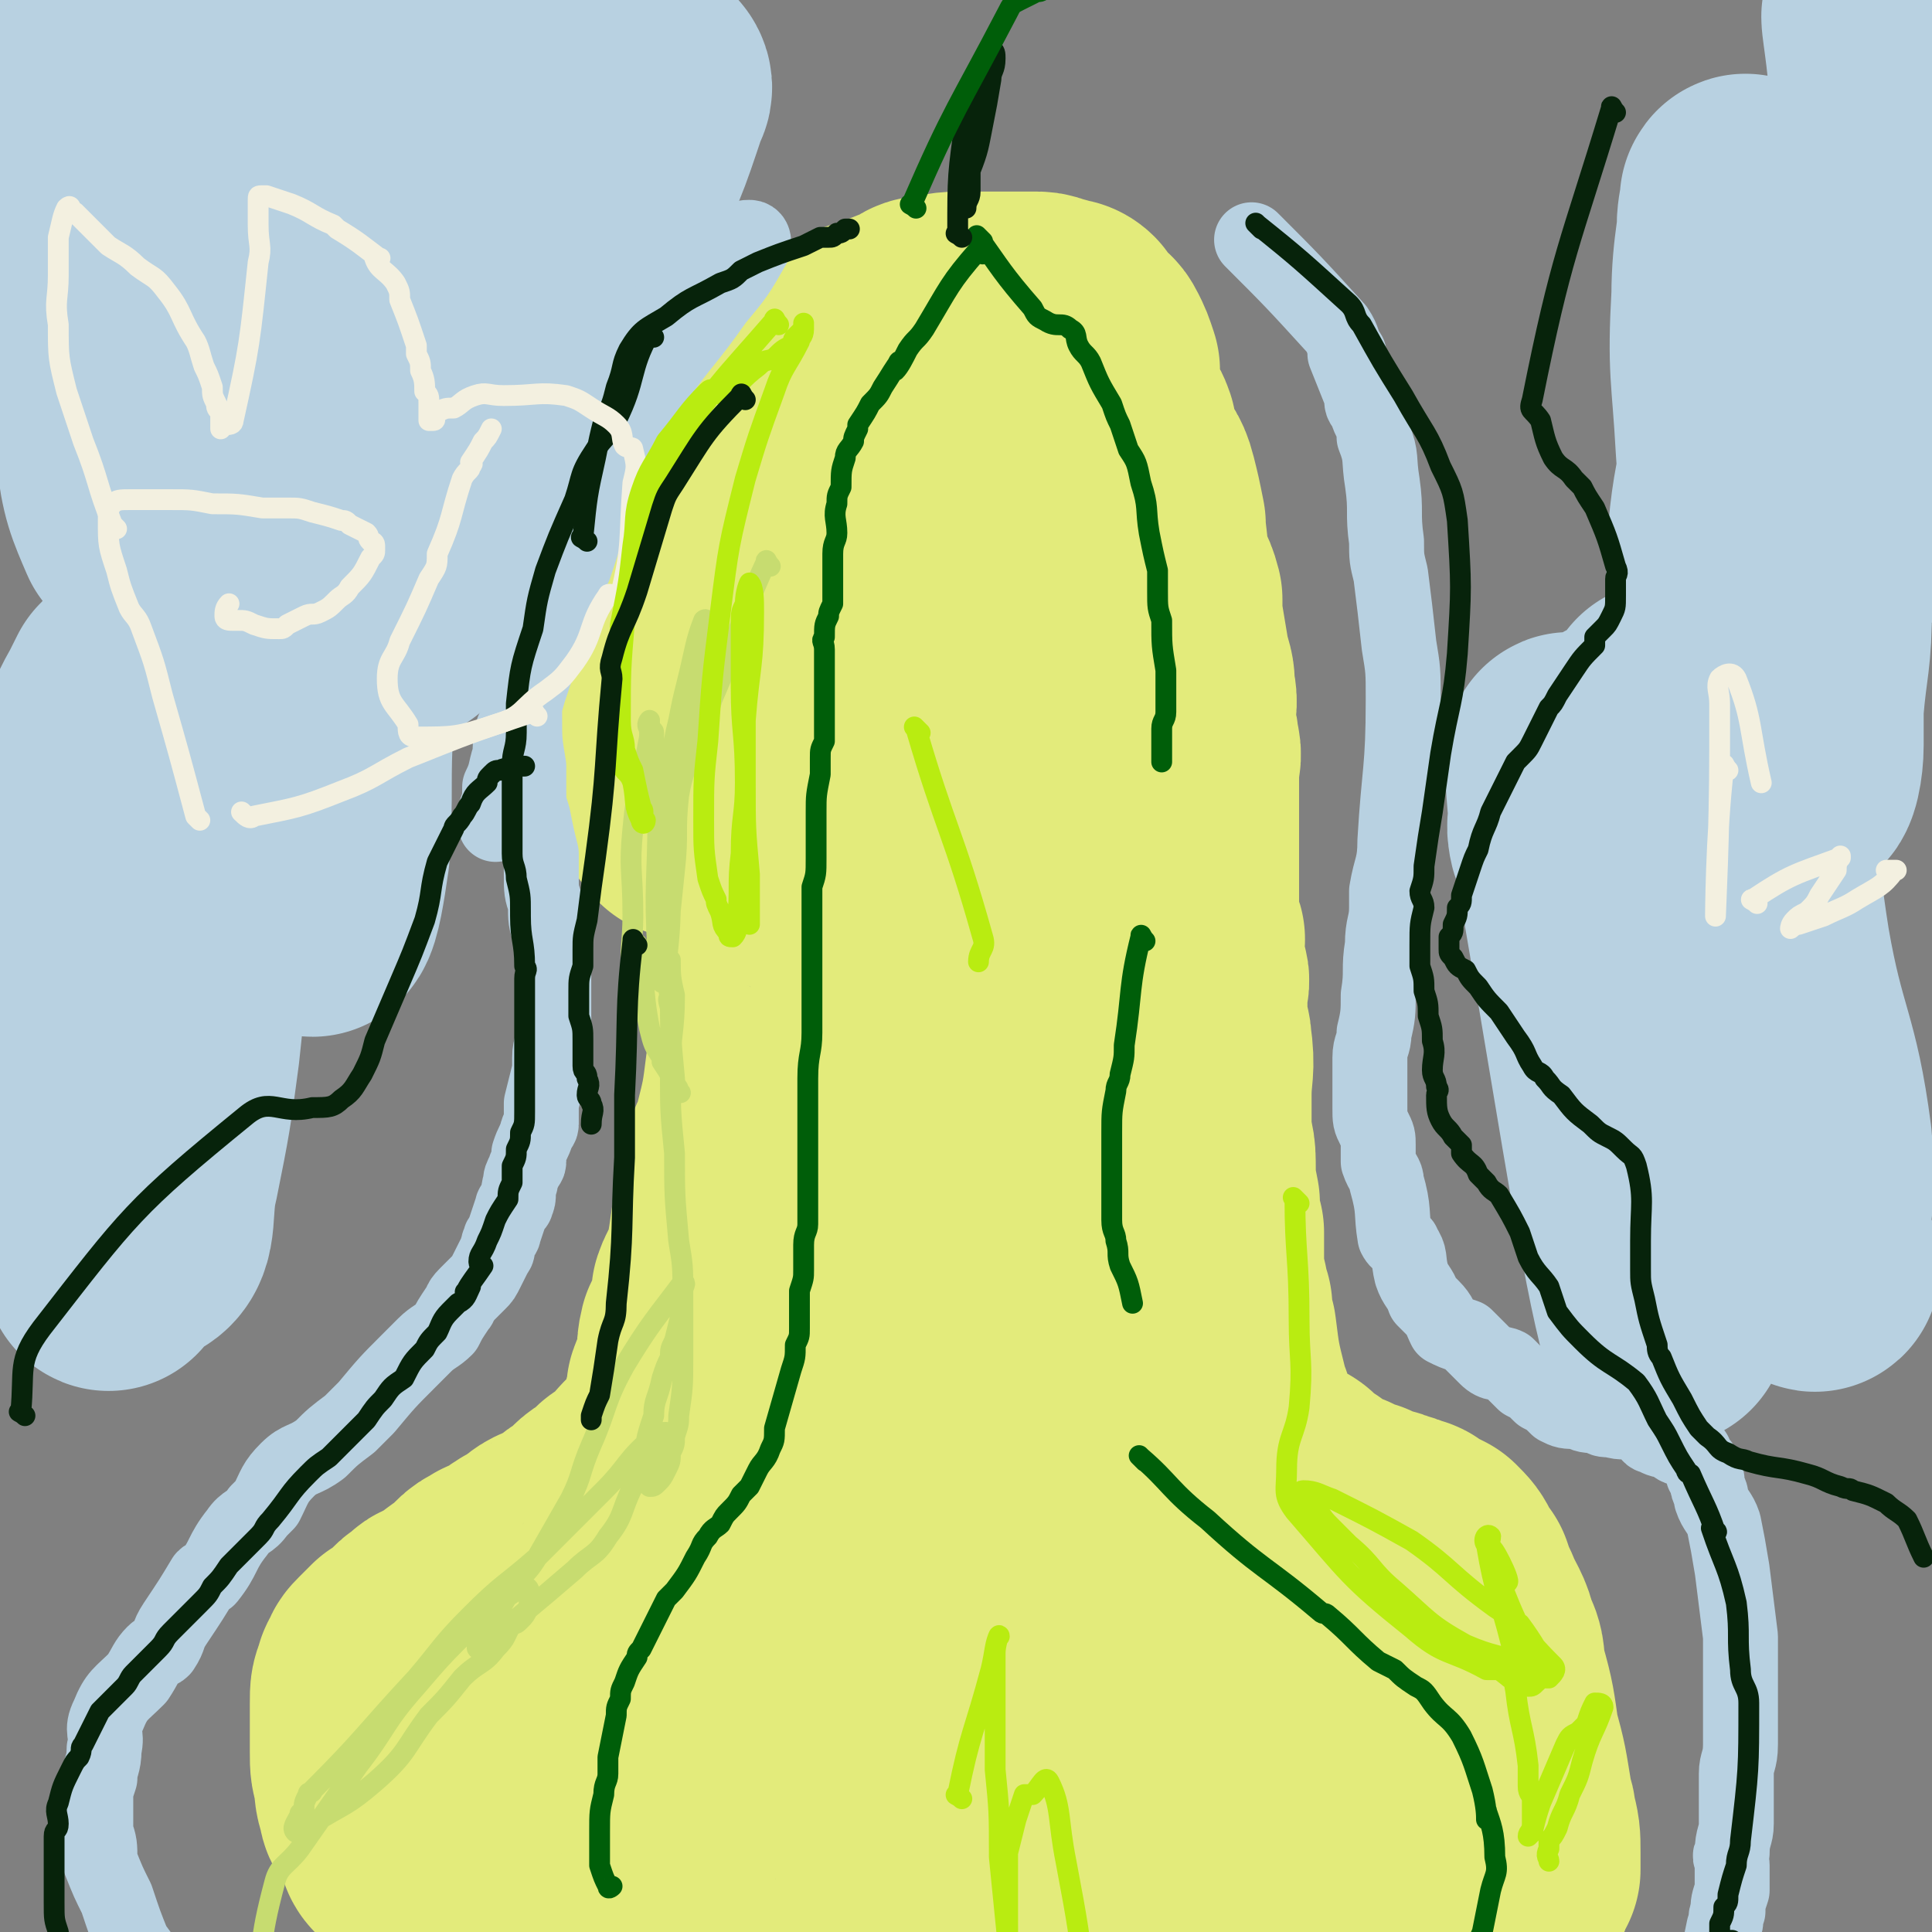
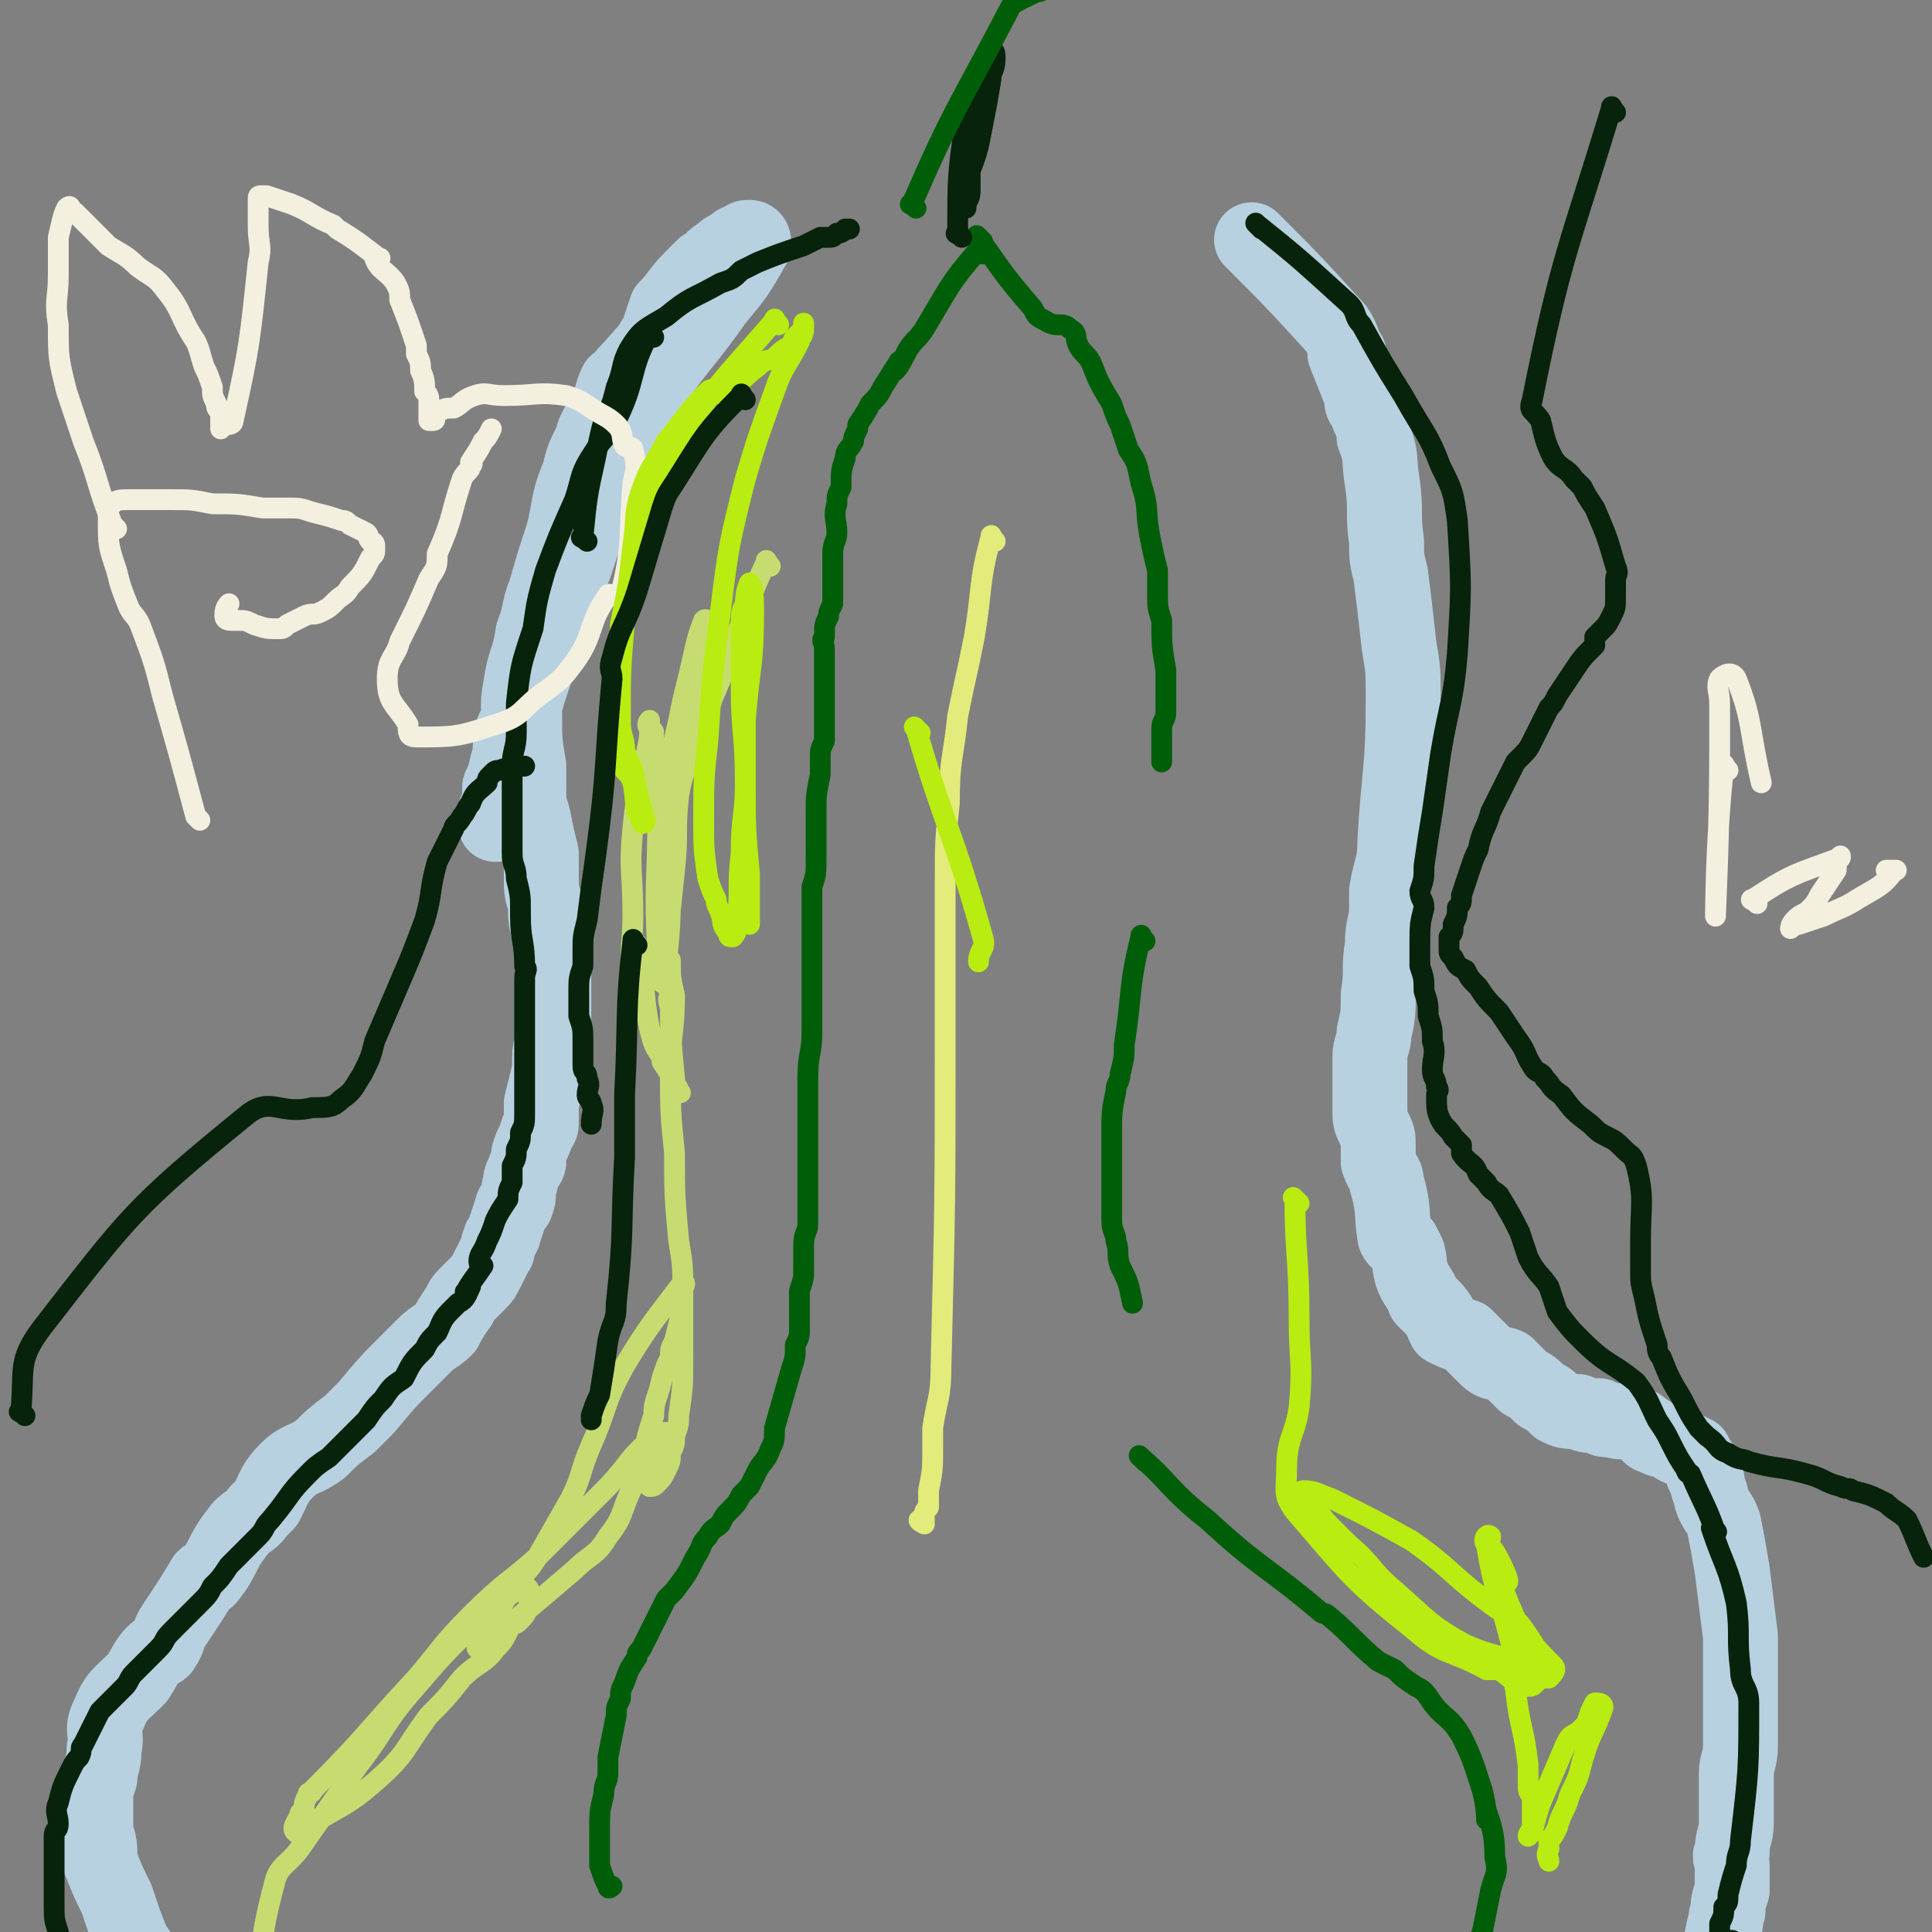
<svg xmlns="http://www.w3.org/2000/svg" viewBox="0 0 464 464" version="1.1">
  <rect x="0" y="0" width="464" height="464" fill="#808080" stroke="none" />
  <g fill="none" stroke="#E3EB7B" stroke-width="60" stroke-linecap="round" stroke-linejoin="round">
-     <path d="M245,87c-1,-1 -1,-2 -1,-1 -9,0 -10,-1 -19,1 -3,1 -3,2 -6,3 -1,0 -1,0 -2,0 -1,-1 -1,-1 -2,-1 -6,2 -6,2 -12,4 -2,1 -2,1 -5,3 -3,1 -3,1 -6,3 -2,1 -2,1 -4,3 -2,2 -2,2 -4,4 -2,4 -2,4 -4,8 -1,3 -1,3 -2,5 -3,7 -3,7 -5,14 0,1 1,1 1,1 -1,4 -1,4 -3,8 -1,3 -2,3 -3,6 -2,2 -3,2 -3,4 -2,8 -1,8 -2,17 0,1 0,1 0,3 0,4 0,4 0,8 0,3 0,3 0,5 0,2 0,2 0,3 0,1 0,1 0,3 0,1 0,1 0,2 0,0 0,0 1,1 0,0 0,0 0,0 1,1 1,2 1,1 0,-1 0,-1 -1,-3 -1,-1 -1,-1 -2,-3 -1,-2 -1,-2 -1,-5 -1,-14 -1,-14 -1,-28 0,-12 0,-12 2,-23 2,-8 1,-9 6,-16 8,-11 11,-9 21,-18 3,-2 3,-2 6,-5 5,-4 4,-5 9,-9 3,-2 3,-2 7,-3 5,-2 5,-2 10,-4 1,-1 1,-1 3,-1 4,-1 4,-1 9,-1 4,0 4,0 7,0 2,0 2,0 4,0 2,0 3,0 5,0 2,0 2,1 4,1 1,1 2,0 3,1 1,2 1,2 3,4 1,1 1,0 2,2 1,2 1,2 2,5 0,3 0,3 0,5 1,2 1,2 1,4 1,3 2,3 3,6 0,2 0,2 0,5 1,0 1,0 1,1 2,3 3,3 4,7 1,4 1,4 2,9 0,1 0,1 0,2 1,5 0,5 1,9 1,3 2,3 3,7 0,2 0,2 0,4 1,6 1,6 2,12 1,3 1,3 1,6 1,3 0,4 0,7 0,3 1,3 1,6 1,3 0,3 0,6 0,3 0,3 0,6 0,1 0,1 0,1 0,3 0,3 0,5 0,4 0,4 0,8 0,2 0,2 0,4 0,4 0,4 0,7 0,2 0,2 0,4 0,3 1,3 1,5 1,1 0,1 0,1 0,4 -1,5 0,8 0,1 1,-1 1,0 1,2 0,2 0,5 0,3 0,3 0,7 0,2 1,2 1,4 1,7 0,7 0,13 0,0 0,0 0,1 0,3 0,3 0,7 0,4 1,4 1,8 0,5 0,5 1,10 0,4 0,4 1,7 0,3 0,3 0,7 0,3 0,3 1,7 0,2 0,2 1,4 0,3 0,3 1,6 1,8 1,8 3,16 0,1 0,1 1,3 0,1 0,1 1,3 1,2 0,2 2,4 0,2 1,1 2,3 0,1 0,1 1,2 1,1 1,1 2,2 1,1 1,1 2,2 0,0 0,0 1,0 1,0 1,0 2,1 1,0 1,0 2,1 0,0 0,0 1,1 1,1 1,1 2,2 0,0 0,0 1,0 1,1 1,1 2,2 1,1 1,0 2,1 1,1 1,0 3,1 1,0 1,1 2,1 1,1 1,0 3,1 1,0 1,1 2,1 1,1 1,0 3,1 1,0 1,0 3,1 1,0 1,0 3,1 1,0 1,0 2,1 2,1 2,1 4,2 2,2 2,2 3,4 1,2 1,2 2,3 1,3 1,3 2,5 2,5 3,5 4,10 2,3 1,4 2,8 2,7 2,8 3,15 2,7 2,8 3,14 0,1 0,0 0,0 0,2 1,3 1,5 1,4 1,4 1,8 0,2 0,2 0,4 0,0 -1,0 -1,1 -1,2 0,2 -1,3 0,1 -1,1 -1,1 -1,1 -1,1 -2,2 -2,2 -1,2 -2,4 -1,0 -1,0 -1,0 -2,2 -2,3 -4,5 -1,1 -1,0 -3,1 -1,2 -1,3 -3,4 -5,2 -6,1 -11,4 -7,3 -6,3 -13,6 -5,3 -4,3 -10,5 -8,3 -8,3 -17,5 -8,2 -8,2 -16,4 -5,1 -5,2 -10,3 -8,1 -8,0 -15,2 -8,1 -8,2 -16,4 -2,1 -2,0 -4,0 -5,2 -5,2 -10,4 -1,0 -1,0 -1,0 -5,1 -5,1 -10,1 -3,0 -3,1 -6,0 -10,-2 -10,-2 -20,-4 -2,0 -3,0 -5,-2 -8,-4 -7,-6 -15,-9 -2,-1 -3,0 -5,0 -1,0 -1,0 -1,0 -5,-2 -5,-3 -9,-4 -3,-1 -3,-1 -6,-2 -2,-1 -2,-1 -4,-2 -4,-2 -4,-2 -7,-3 -2,-2 -2,-2 -4,-3 -3,-2 -3,-2 -5,-3 -3,-2 -3,-2 -5,-3 -3,-2 -3,-2 -5,-3 -1,-1 0,-2 -1,-2 -3,-2 -4,-1 -6,-3 -2,-2 0,-3 -1,-5 -1,-1 -1,-1 -2,-2 -1,-3 -1,-3 -2,-5 -1,-2 0,-2 0,-4 -3,-4 -3,-6 -6,-8 0,-1 -1,2 -1,2 -1,-1 0,-2 -1,-4 -1,-2 -2,-2 -3,-4 -1,-1 -1,-1 -1,-2 -1,-3 -1,-3 -1,-6 -1,-3 -1,-3 -1,-6 0,-3 0,-3 0,-6 0,-1 0,-1 0,-3 0,-2 0,-2 0,-3 0,-3 0,-3 1,-5 0,-1 0,-1 1,-2 0,-1 0,-1 1,-2 1,-1 1,-1 3,-3 0,0 1,0 2,-1 1,-1 1,-1 3,-3 1,-1 1,-1 3,-2 0,0 0,-1 1,-1 1,-1 1,0 3,-1 1,-1 1,-1 2,-2 1,-1 1,-1 3,-2 0,0 0,0 1,-1 1,-1 1,-1 2,-2 1,-1 1,-1 3,-2 1,-1 1,0 2,-1 1,0 1,0 2,-1 2,-1 1,-1 3,-2 1,-1 1,0 2,-1 2,-1 2,-2 4,-3 1,0 1,0 1,0 2,-1 2,-1 3,-2 2,-1 2,-1 3,-2 1,-1 1,0 2,-1 2,-2 2,-2 3,-3 2,-2 2,-1 3,-2 1,-1 1,-1 2,-2 1,-1 1,-1 2,-1 2,-1 2,-1 3,-2 1,-1 1,-2 1,-2 4,-5 5,-4 8,-9 2,-3 2,-4 2,-7 1,-3 1,-3 1,-5 1,-3 2,-3 3,-5 0,-4 -1,-4 0,-8 1,-2 2,-1 3,-3 1,-3 0,-4 0,-7 1,-3 2,-3 3,-6 1,-6 1,-6 2,-13 1,-5 0,-5 2,-11 1,-4 2,-4 3,-8 2,-8 2,-8 3,-16 2,-12 1,-12 3,-23 1,-2 3,0 3,-2 2,-5 1,-6 2,-11 0,-5 1,-6 0,-10 0,-2 -1,-1 -1,-2 -1,-4 0,-5 0,-10 0,-3 -1,-3 -1,-6 0,-6 1,-6 1,-12 1,-7 0,-7 0,-14 1,-5 0,-5 1,-10 0,-2 0,-2 1,-5 0,-3 0,-3 1,-5 0,-6 0,-6 1,-11 1,-5 1,-5 2,-10 1,-4 2,-4 2,-7 1,-4 1,-4 2,-7 1,-3 1,-5 2,-6 1,-1 0,2 0,2 1,-1 1,-2 1,-3 1,-1 2,-2 3,-2 1,0 1,0 2,1 1,1 0,1 1,2 0,2 0,2 1,4 1,8 1,8 1,16 1,10 1,10 1,21 1,15 1,15 2,29 0,15 0,15 2,30 1,13 2,13 5,26 3,15 3,15 6,30 3,15 2,15 6,30 2,11 2,11 5,21 2,7 3,7 6,14 0,0 0,1 0,1 1,2 1,2 2,3 1,3 1,3 2,5 0,0 -1,0 -1,0 -1,-1 0,-2 -1,-4 -3,-12 -3,-12 -6,-25 -2,-18 -2,-18 -4,-36 -2,-21 -2,-21 -4,-43 -1,-19 0,-19 -1,-39 0,-17 -1,-17 -1,-34 0,-4 1,-4 2,-8 0,-2 1,-2 1,-4 1,-3 0,-3 1,-6 1,-2 2,-6 2,-4 5,24 4,28 8,56 2,16 1,16 4,32 2,10 4,9 5,19 3,14 2,14 4,29 1,6 1,6 2,13 1,8 1,10 2,17 0,1 0,-1 0,-1 0,2 0,3 0,6 0,4 1,4 0,7 0,1 -1,1 -1,0 0,0 0,-1 0,-1 0,-1 -1,-1 -1,-1 -1,0 -1,1 -1,1 0,0 0,0 0,0 -1,2 -1,2 -2,4 -2,1 -2,0 -4,2 -2,1 -2,1 -4,3 -6,5 -7,5 -12,11 -3,3 -2,4 -5,9 -3,5 -3,5 -6,10 -3,5 -3,6 -7,10 -4,4 -5,3 -10,5 -4,2 -4,2 -8,3 -4,2 -4,3 -8,4 -4,2 -5,1 -9,2 -5,1 -5,0 -9,2 -8,2 -7,3 -15,6 -2,1 -3,0 -5,1 0,0 0,0 0,0 -3,2 -3,2 -6,4 0,0 -1,0 -1,0 -1,1 -1,1 -2,1 -1,1 -1,3 0,3 0,0 1,-1 1,-1 2,0 2,1 3,1 2,1 3,1 5,0 14,-7 14,-7 28,-16 9,-6 7,-8 17,-14 8,-6 9,-3 18,-9 9,-6 10,-6 16,-14 6,-9 3,-11 7,-21 1,-2 1,-2 2,-4 2,-3 3,-3 4,-6 2,-6 1,-6 2,-11 0,-3 0,-3 -1,-5 -1,-4 -1,-4 -2,-7 -2,-2 -2,-2 -4,-4 -2,-1 -2,-1 -4,-2 -3,-1 -3,-2 -7,-2 -4,-1 -5,-2 -9,0 -10,5 -11,6 -18,14 -5,6 -4,8 -8,15 -2,5 -2,5 -4,10 -2,4 -2,4 -4,9 -3,8 -3,8 -6,16 -1,6 -1,6 -3,11 -5,15 -5,15 -12,30 -2,3 -2,4 -5,6 -16,12 -17,11 -33,22 -1,1 -1,1 -3,2 -3,2 -4,2 -6,5 -1,2 0,3 0,6 0,2 0,2 1,5 1,3 1,3 3,6 2,4 2,4 6,8 0,0 1,0 2,0 3,1 3,2 6,3 5,2 5,2 11,4 7,2 7,2 13,4 7,2 7,1 13,3 4,1 4,1 7,2 2,1 2,1 4,1 4,0 4,0 9,0 7,0 7,1 14,1 6,0 6,0 11,0 5,0 5,0 10,0 2,0 2,0 3,0 10,0 10,0 20,-1 7,-1 7,-2 14,-3 3,-1 3,-1 6,-1 2,0 2,0 4,0 10,-1 10,-2 20,-3 7,-2 7,-2 13,-4 3,0 3,1 6,0 5,-1 5,-2 10,-4 1,0 1,-1 2,-1 3,-3 3,-2 6,-5 2,-2 3,-2 4,-4 3,-5 4,-5 5,-11 1,-5 0,-6 -2,-10 -2,-4 -2,-4 -5,-8 -3,-4 -3,-5 -8,-8 -5,-4 -5,-5 -12,-7 -8,-2 -8,-1 -16,-2 -13,-1 -13,0 -26,0 -10,0 -10,0 -21,0 -10,0 -10,0 -21,1 -7,1 -6,1 -13,3 -11,2 -12,1 -22,4 -3,2 -5,4 -5,6 -1,1 4,-1 3,-1 -2,3 -4,3 -8,7 -1,0 -1,0 -1,1 0,3 1,3 1,6 0,0 0,-1 0,-1 2,1 2,2 4,3 4,2 4,3 8,5 13,7 13,9 26,14 4,1 4,-2 9,-2 8,0 8,5 16,3 14,-2 15,-4 27,-11 2,-2 -1,-4 1,-5 3,-4 3,-3 7,-5 5,-3 5,-3 9,-5 11,-4 11,-3 21,-7 1,0 1,0 0,-1 0,-1 0,-2 0,-2 -11,-4 -11,-5 -22,-8 -7,-2 -7,-1 -14,-1 -8,0 -9,-1 -17,1 -13,4 -14,4 -26,10 -6,3 -5,5 -10,9 -5,5 -7,4 -11,9 -4,6 -6,12 -6,14 0,1 5,-8 5,-7 1,0 -4,5 -3,8 0,2 3,1 6,2 5,2 5,3 11,4 8,1 9,1 18,1 10,0 10,0 20,-2 10,-3 10,-3 19,-9 8,-5 8,-5 16,-12 4,-4 4,-4 8,-9 1,-1 1,-1 1,-2 1,-1 1,-1 2,-2 1,-1 1,-1 2,-2 " />
-   </g>
+     </g>
  <g fill="none" stroke="#005E09" stroke-width="5" stroke-linecap="round" stroke-linejoin="round">
    <path d="M236,61c-1,-1 -1,-2 -1,-1 -7,8 -7,9 -13,19 -2,3 -2,2 -4,5 -1,2 -2,4 -3,5 0,0 1,-3 1,-2 -1,1 -2,3 -4,6 -1,2 -1,2 -3,4 -1,2 -1,2 -3,5 0,1 0,1 0,1 -1,2 -1,2 -1,3 -1,2 -2,2 -2,4 -1,3 -1,3 -1,7 -1,2 -1,2 -1,4 -1,3 0,4 0,7 0,2 -1,2 -1,5 0,2 0,2 0,4 0,3 0,3 0,6 0,1 0,1 0,2 -1,2 -1,2 -1,3 -1,2 -1,2 -1,5 -1,1 0,1 0,3 0,4 0,4 0,7 0,3 0,3 0,6 0,2 0,2 0,4 0,3 0,3 0,5 -1,2 -1,2 -1,4 0,2 0,2 0,4 -1,5 -1,5 -1,9 0,2 0,2 0,4 0,4 0,4 0,7 0,4 0,4 -1,7 0,15 0,15 0,30 0,2 0,2 0,5 0,5 -1,5 -1,11 0,3 0,3 0,5 0,2 0,2 0,4 0,2 0,2 0,3 0,2 0,2 0,3 0,2 0,2 0,4 0,5 0,5 0,10 0,3 0,3 0,6 0,2 -1,2 -1,5 0,3 0,3 0,6 0,2 0,2 -1,5 0,2 0,2 0,3 0,3 0,3 0,6 0,2 0,2 -1,4 0,3 0,3 -1,6 -2,7 -2,7 -4,14 0,3 0,3 -1,5 -1,3 -2,3 -3,5 -1,2 -1,2 -2,4 -1,1 -1,1 -2,2 -1,2 -1,2 -3,4 -1,1 -1,1 -2,3 -1,1 -2,1 -3,3 -2,2 -1,2 -3,5 -2,4 -2,4 -5,8 -1,1 -1,1 -2,2 -3,6 -3,6 -6,12 -1,1 -1,1 -1,2 -2,3 -2,3 -3,6 -1,2 -1,2 -1,4 -1,2 -1,2 -1,4 -1,5 -1,5 -2,10 0,2 0,2 0,4 0,2 -1,2 -1,5 -1,4 -1,4 -1,9 0,1 0,1 0,2 0,2 0,2 0,4 0,1 0,1 0,2 1,3 1,3 2,5 0,1 1,0 1,0 " />
    <path d="M236,58c-1,-1 -2,-2 -1,-1 5,7 6,9 13,17 1,2 1,2 3,3 3,2 4,0 6,2 2,1 1,2 2,4 1,2 2,2 3,4 2,5 2,5 5,10 1,3 1,3 2,5 1,3 1,3 2,6 2,3 2,3 3,8 2,6 1,6 2,12 1,5 1,5 2,9 0,3 0,3 0,5 0,4 0,4 1,7 0,6 0,6 1,12 0,2 0,2 0,4 0,3 0,3 0,6 0,2 -1,2 -1,4 0,2 0,2 0,3 0,2 0,2 0,3 0,1 0,1 0,2 " />
    <path d="M275,226c-1,-1 -1,-2 -1,-1 -3,12 -2,13 -4,26 0,3 0,3 -1,7 0,2 -1,2 -1,4 -1,5 -1,5 -1,10 0,5 0,5 0,11 0,5 0,5 0,10 0,3 1,3 1,5 1,3 0,3 1,6 2,4 2,4 3,9 " />
    <path d="M275,351c-1,-1 -2,-2 -1,-1 7,6 7,8 16,15 13,12 14,11 27,22 1,1 1,0 2,1 6,5 6,6 12,11 2,1 2,1 4,2 2,2 2,2 5,4 2,1 2,1 4,4 3,4 4,3 7,8 3,6 3,7 5,13 1,4 1,6 1,7 0,1 0,-3 0,-2 1,3 2,5 2,11 1,4 0,4 -1,8 -1,5 -1,5 -2,10 -3,7 -3,8 -6,14 -1,2 -2,2 -4,3 -1,1 -2,0 -3,2 -2,2 -2,3 -4,5 -4,5 -5,4 -9,8 -1,0 0,0 -1,1 -5,5 -4,6 -10,11 -3,3 -3,3 -7,5 -2,0 -2,0 -3,1 -8,3 -11,4 -15,6 -1,0 6,-2 5,-2 0,0 -3,1 -7,3 -1,0 -2,0 -2,0 0,0 0,0 1,0 " />
  </g>
  <g fill="none" stroke="#E3EB7B" stroke-width="5" stroke-linecap="round" stroke-linejoin="round">
    <path d="M239,130c-1,-1 -1,-2 -1,-1 -3,11 -2,12 -4,24 -2,10 -2,9 -4,19 -1,10 -2,10 -2,21 -1,9 -1,9 -1,19 0,18 0,18 0,37 0,39 0,39 -1,79 0,8 -1,8 -2,15 0,3 0,3 0,5 0,0 0,0 0,0 0,5 0,5 -1,10 0,2 0,2 0,4 -1,1 -1,1 -1,2 -1,1 0,2 0,2 0,0 -2,-1 -1,-1 0,0 1,0 1,0 " />
  </g>
  <g fill="none" stroke="#C7DC70" stroke-width="5" stroke-linecap="round" stroke-linejoin="round">
    <path d="M185,136c-1,-1 -1,-2 -1,-1 -7,15 -6,17 -13,33 -2,7 -3,6 -7,12 -1,3 -1,3 -2,5 -1,2 -1,2 -2,4 -1,3 -1,3 -2,6 0,0 0,0 0,0 0,-1 0,-1 0,-2 0,-1 1,0 1,-1 1,-2 1,-2 1,-4 2,-7 1,-7 3,-15 1,-5 1,-5 2,-9 2,-8 2,-10 4,-15 1,-1 1,2 1,3 -1,14 -2,14 -4,27 -1,6 -2,6 -3,12 -1,9 0,9 -1,18 -1,10 -2,18 -2,21 0,1 1,-12 1,-12 0,0 0,6 -1,13 -1,2 -1,2 -1,5 0,0 0,0 0,0 0,0 0,0 0,0 0,-1 0,-1 0,-1 -1,-3 -1,-3 -1,-6 -1,-17 0,-17 0,-34 0,-4 0,-7 0,-9 0,-1 -1,5 -1,4 -1,-3 0,-7 0,-14 0,-1 -1,0 -1,-1 -1,-1 0,-2 0,-2 0,1 0,2 0,4 -2,11 -3,11 -4,22 -1,10 0,10 0,21 0,6 -1,10 0,12 0,1 1,-7 1,-5 2,6 1,10 3,20 1,4 1,4 3,7 0,1 0,1 0,1 2,3 2,3 3,6 0,1 0,1 0,1 1,0 2,1 1,0 0,-1 -1,-1 -1,-3 -1,-10 -1,-12 -1,-19 -1,-1 0,2 0,2 0,-4 -1,-6 -1,-11 0,-1 0,0 1,0 0,0 0,-1 0,0 0,3 0,4 1,8 0,9 -1,9 -1,18 0,10 0,10 1,20 0,10 0,10 1,21 1,6 1,6 1,13 0,7 0,7 0,15 0,7 0,7 -1,14 0,2 0,2 -1,5 0,2 0,2 -1,4 0,2 0,2 -1,4 -1,2 -1,2 -2,3 -1,1 -1,1 -2,1 0,0 -1,-1 -1,-1 0,-2 0,-2 0,-4 0,-6 0,-6 2,-12 0,-4 1,-4 2,-9 1,-3 1,-3 2,-5 0,-2 0,-2 1,-4 1,-4 1,-4 2,-8 0,-2 0,-2 0,-4 0,-1 1,-2 0,-2 -6,8 -8,10 -14,20 -5,9 -4,10 -8,19 -3,7 -2,7 -5,13 -4,7 -4,7 -8,14 -3,5 -4,4 -7,9 -2,4 -3,4 -4,7 0,1 1,0 1,0 -1,1 -1,2 -3,4 -1,1 -2,2 -1,2 3,-2 5,-4 10,-8 6,-5 6,-5 13,-11 4,-4 5,-3 8,-8 4,-5 3,-6 6,-12 2,-3 2,-3 4,-6 1,-1 1,-1 2,-2 1,-1 0,-2 1,-3 0,-1 2,-2 1,-2 -1,0 -2,0 -3,1 -7,6 -6,7 -12,13 -8,8 -8,8 -16,16 -8,7 -8,6 -16,14 -7,7 -7,8 -13,15 -13,14 -12,14 -25,27 0,1 -1,0 -1,1 -1,2 -1,2 -1,4 -1,1 -1,0 -1,1 -1,2 -2,3 -1,4 1,0 2,-1 4,-2 8,-5 8,-4 15,-10 8,-7 7,-8 13,-16 4,-4 4,-4 8,-9 4,-4 5,-3 8,-7 3,-3 2,-3 4,-6 1,0 1,0 2,-1 1,-1 1,-1 2,-3 0,-2 1,-3 0,-4 0,-1 -1,-1 -3,0 -6,4 -6,4 -11,9 -7,7 -7,7 -13,14 -8,9 -7,10 -14,19 -7,10 -7,10 -14,20 -3,4 -5,4 -6,8 -4,15 -3,16 -4,31 0,4 0,4 1,8 1,13 -1,15 1,26 1,2 3,0 4,1 1,0 0,1 0,1 2,3 2,2 3,5 1,3 1,3 2,7 " />
  </g>
  <g fill="none" stroke="#07230B" stroke-width="5" stroke-linecap="round" stroke-linejoin="round">
    <path d="M231,57c-1,-1 -2,-1 -1,-1 0,-14 0,-14 2,-28 1,-5 2,-5 3,-9 1,-1 0,1 0,1 0,-2 0,-3 1,-5 1,-2 1,-3 2,-3 1,0 1,1 1,2 0,3 -1,3 -1,5 -1,6 -1,6 -2,11 -1,5 -1,6 -3,11 0,0 0,0 0,1 0,2 0,2 0,4 0,2 -1,2 -1,4 " />
  </g>
  <g fill="none" stroke="#005E09" stroke-width="5" stroke-linecap="round" stroke-linejoin="round">
    <path d="M220,50c-1,-1 -2,-1 -1,-1 10,-23 11,-23 23,-46 1,-2 1,-2 3,-3 2,-1 2,-1 4,-2 1,0 1,0 2,-1 " />
  </g>
  <g fill="none" stroke="#B9EC11" stroke-width="5" stroke-linecap="round" stroke-linejoin="round">
    <path d="M312,289c-1,-1 -2,-2 -1,-1 0,13 1,14 1,29 0,10 1,10 0,21 -1,7 -3,7 -3,15 0,5 -1,6 2,10 13,15 13,16 28,28 8,7 9,5 18,10 1,0 2,0 3,0 3,2 3,3 7,4 1,0 1,0 2,-1 1,-1 1,-1 2,-1 0,0 1,0 1,0 1,-1 2,-2 1,-3 0,0 -1,1 -3,1 -1,0 -1,-1 -3,-1 -8,-3 -8,-2 -15,-5 -9,-5 -9,-6 -17,-13 -6,-5 -5,-6 -11,-11 -2,-2 -2,-2 -4,-4 -2,-2 -2,-2 -4,-5 -1,-1 -2,0 -3,-2 -1,-1 -1,-2 0,-2 3,0 4,1 7,2 10,5 10,5 19,10 10,7 9,8 20,16 3,2 3,2 6,4 3,4 6,9 5,9 0,0 -6,-9 -6,-8 1,0 4,4 8,8 1,1 1,1 1,1 -3,-3 -5,-3 -7,-7 -5,-10 -7,-17 -8,-21 0,-2 5,8 4,8 0,1 -3,-2 -4,-6 -1,-2 0,-4 0,-5 -1,-1 -2,1 -1,2 2,12 3,12 6,24 1,5 0,6 1,11 1,9 2,9 3,18 0,2 0,2 0,5 0,2 1,2 1,3 0,3 0,3 0,6 0,2 -1,2 -1,3 0,0 1,-1 1,-1 1,-4 1,-4 2,-7 3,-7 3,-7 6,-14 1,-2 1,-2 3,-3 1,-1 1,-1 2,-2 1,-3 1,-3 2,-5 1,0 2,0 2,1 -2,6 -3,6 -5,13 -1,4 -1,4 -3,8 -1,4 -2,4 -3,8 -1,2 -1,2 -2,3 0,1 0,1 0,2 -1,2 0,2 0,3 " />
-     <path d="M231,432c-1,-1 -2,-1 -1,-1 3,-15 4,-15 8,-30 1,-4 1,-7 2,-8 0,-1 -1,2 -1,4 0,14 0,14 0,28 1,10 1,10 1,21 1,10 1,10 2,20 0,4 0,4 1,8 0,1 -1,1 -1,1 1,2 1,4 1,4 0,0 0,-1 0,-3 -1,-8 -1,-8 -1,-16 0,-7 0,-7 0,-15 1,-4 1,-4 2,-8 1,-3 1,-3 2,-6 0,0 1,0 2,0 2,-2 3,-5 4,-3 3,6 2,9 4,19 3,16 3,16 5,33 1,4 0,4 1,8 1,4 1,4 2,8 1,9 1,9 2,17 " />
  </g>
  <g fill="none" stroke="#B8D1E1" stroke-width="60" stroke-linecap="round" stroke-linejoin="round">
-     <path d="M32,209c-1,-1 -1,-2 -1,-1 -13,24 -13,25 -26,51 0,0 0,0 0,0 -1,0 -1,1 -1,1 0,-1 1,-1 1,-3 0,-5 -1,-6 0,-11 1,-11 1,-11 3,-22 3,-13 3,-13 7,-25 2,-7 3,-7 7,-14 4,-8 3,-8 7,-15 1,-2 1,-2 2,-4 0,0 0,1 1,1 1,-2 1,-4 2,-4 1,0 2,2 1,4 -5,18 -7,17 -12,35 -4,16 -4,16 -5,32 -1,11 0,12 0,23 0,12 -1,12 -1,23 0,2 -1,2 0,4 4,10 8,18 9,20 1,1 -6,-11 -5,-13 2,-1 8,9 12,7 4,-2 2,-8 4,-16 3,-15 3,-15 5,-30 2,-19 2,-19 4,-37 2,-24 1,-24 5,-47 8,-50 14,-71 19,-99 1,-8 -6,26 -6,28 0,1 3,-18 5,-21 1,-2 0,5 0,11 -4,29 -5,29 -9,59 -1,5 -1,5 -1,10 0,14 1,14 1,28 0,1 -2,2 -1,1 0,-3 1,-10 1,-8 0,2 0,10 -1,16 -1,1 -3,-1 -3,-2 -1,-4 1,-4 1,-8 2,-22 4,-22 4,-44 1,-23 -3,-23 -2,-46 0,-26 2,-27 6,-51 0,-1 1,1 2,1 1,-2 1,-4 2,-7 1,-5 1,-6 2,-11 1,-3 2,-8 2,-5 0,20 0,25 -1,50 0,16 0,16 0,33 0,17 0,17 0,34 0,19 0,19 1,37 0,17 0,17 1,33 0,6 0,12 1,12 1,-1 2,-7 3,-14 1,-16 0,-16 1,-33 0,-16 -1,-16 1,-31 2,-19 4,-19 8,-37 4,-18 3,-18 8,-35 4,-15 4,-15 10,-29 4,-11 3,-11 9,-21 6,-8 7,-8 14,-15 4,-4 4,-3 8,-7 0,0 0,0 0,0 1,-1 1,-1 3,-2 2,-1 3,-3 4,-2 2,2 2,4 1,8 -1,11 -2,11 -5,21 -5,17 -5,17 -11,34 -5,17 -6,17 -13,34 -4,12 -5,12 -10,23 -4,12 -3,13 -8,25 -2,5 -2,5 -6,9 -1,2 -1,1 -2,3 -2,1 -4,3 -3,2 1,-1 3,-3 5,-7 8,-14 8,-14 14,-29 6,-12 5,-12 10,-24 7,-14 7,-14 14,-28 5,-10 5,-10 10,-20 6,-10 10,-16 12,-20 1,-1 -6,9 -6,10 1,1 4,-3 6,-7 2,-3 2,-5 3,-7 0,0 1,1 0,2 -5,15 -5,15 -12,29 -6,14 -8,13 -14,27 -7,15 -6,15 -12,31 -6,14 -5,15 -13,29 -2,6 -3,6 -8,10 0,1 -2,0 -2,0 1,-1 4,-4 3,-3 -1,1 -4,6 -7,6 -3,0 -4,-3 -5,-6 -4,-18 -3,-19 -5,-37 -2,-14 -2,-14 -2,-28 -1,-11 2,-11 1,-21 0,-6 -2,-11 -3,-11 0,0 1,9 1,10 0,0 -1,-4 -1,-8 -1,-2 -1,-3 -1,-2 -2,1 -2,2 -3,5 -3,20 -4,20 -5,41 -1,13 1,13 1,26 -1,9 -1,9 -1,19 -1,2 0,2 -1,4 0,2 1,3 0,3 -1,1 -1,-1 -2,-2 -4,-12 -4,-12 -8,-25 -5,-19 -4,-19 -8,-39 -4,-18 -4,-18 -8,-37 -1,-3 -2,-9 -2,-7 -1,6 0,11 0,23 0,14 0,14 -1,28 0,8 0,7 -1,15 0,6 0,6 0,11 0,5 0,6 -1,11 0,1 0,3 -1,2 -3,-7 -4,-9 -5,-18 -3,-23 -2,-24 -3,-47 -1,-28 0,-28 -1,-55 0,-13 0,-18 0,-26 0,-2 0,5 1,5 1,1 2,-6 2,-4 -2,13 -4,17 -6,35 -3,19 -3,19 -5,38 -1,10 -1,10 -1,19 0,8 0,9 1,16 0,1 1,0 2,0 " />
-     <path d="M401,171c-1,-1 -1,-2 -1,-1 -7,10 -12,10 -13,23 -3,31 2,32 5,65 2,29 9,67 7,58 -5,-20 -11,-62 -21,-118 -1,-1 0,4 0,3 0,-7 -1,-12 -1,-19 0,-1 1,2 2,3 4,25 2,26 8,51 2,8 3,7 6,15 5,12 6,17 9,25 1,1 -2,-4 -2,-6 0,0 1,1 1,2 2,2 1,3 3,5 0,1 1,1 1,1 1,-1 2,-2 1,-3 -3,-18 -3,-18 -7,-36 -4,-15 -6,-15 -8,-31 -3,-15 -2,-28 -1,-30 0,-1 3,22 4,23 1,0 -3,-17 0,-21 3,-2 10,2 12,7 7,17 3,20 6,39 4,18 4,18 9,36 3,12 2,12 6,24 4,10 9,20 9,18 -1,-3 -9,-26 -10,-28 -1,-1 5,21 6,21 2,-1 3,-12 2,-23 -3,-23 -6,-23 -10,-46 -4,-25 -2,-26 -4,-51 -2,-23 -5,-24 -4,-46 1,-17 5,-27 8,-33 2,-3 0,11 2,15 1,2 3,-5 4,-3 3,4 3,7 4,15 1,10 1,10 0,20 0,13 -1,13 -2,25 0,3 0,3 0,5 0,2 0,2 0,4 0,4 -1,9 -2,8 -2,-3 -2,-9 -4,-17 -3,-15 -2,-15 -4,-29 -2,-17 -3,-17 -4,-34 -1,-18 -2,-18 -1,-36 0,-11 2,-17 2,-23 1,-2 -2,7 0,8 2,1 5,-6 9,-4 6,4 6,7 10,15 5,13 3,14 6,27 3,10 3,10 5,19 1,5 0,5 1,9 0,1 1,1 1,0 2,-3 2,-3 3,-7 1,-14 0,-14 0,-28 0,-15 1,-15 1,-30 0,-15 1,-15 0,-30 0,-11 -2,-21 -2,-23 0,-1 2,9 3,18 1,13 1,13 1,26 " />
-   </g>
+     </g>
  <g fill="none" stroke="#B8D1E1" stroke-width="18" stroke-linecap="round" stroke-linejoin="round">
    <path d="M172,68c-1,-1 -1,-2 -1,-1 -10,10 -10,11 -20,22 -2,2 -2,3 -3,4 0,0 0,-1 0,-1 -1,2 -1,3 -2,6 -2,4 -3,4 -4,8 -2,4 -2,4 -3,8 -3,7 -2,8 -4,15 -2,6 -2,6 -4,13 -2,5 -1,5 -3,10 -1,7 -2,6 -3,13 -1,5 0,5 -1,9 0,1 -1,1 -1,2 -1,5 0,5 -1,9 0,2 -1,2 -1,4 -1,2 -1,2 -1,4 0,1 0,1 0,3 0,1 -1,1 -1,1 0,1 0,1 0,1 0,-1 0,-1 0,-3 0,0 0,0 0,0 1,-3 1,-3 1,-6 2,-4 1,-4 3,-9 2,-7 2,-7 4,-14 4,-12 4,-12 8,-24 1,-3 1,-3 3,-6 2,-6 2,-6 4,-13 2,-5 2,-6 4,-11 1,-5 2,-4 3,-9 3,-6 2,-6 4,-12 2,-6 2,-6 5,-11 1,-3 1,-3 2,-6 3,-3 3,-4 6,-7 1,-1 1,-1 3,-3 2,-1 2,-2 4,-3 1,-1 1,-1 3,-2 1,-1 1,-1 2,-1 1,-1 1,-1 2,-1 0,0 0,0 0,0 1,0 1,1 1,1 0,1 0,1 0,1 -4,7 -4,7 -9,13 -7,10 -8,10 -15,20 -1,2 0,3 -1,5 -5,9 -6,9 -11,17 -3,5 -4,5 -6,10 -7,16 -7,16 -12,33 -1,4 -1,4 -1,8 0,4 0,4 0,7 0,6 0,6 1,12 0,2 0,2 0,5 0,4 0,4 1,7 1,5 1,5 2,9 0,3 0,3 0,5 0,4 0,4 1,7 0,4 0,4 1,7 0,3 1,3 1,6 0,3 0,3 0,6 0,2 0,2 0,4 0,4 0,4 0,7 0,4 -1,4 -1,7 0,1 0,1 0,3 -1,4 -1,4 -2,8 0,2 0,2 0,5 0,1 -1,1 -1,2 -1,3 -1,2 -2,5 0,1 0,1 0,2 0,1 -1,1 -1,2 -1,2 -1,2 -1,3 -1,3 0,3 -1,5 0,1 -1,0 -1,1 -1,3 -1,3 -2,6 0,1 -1,1 -1,2 -1,2 0,2 -1,3 -1,2 -1,2 -2,4 -1,2 -1,2 -2,3 -2,2 -2,2 -3,3 -2,2 -1,2 -2,3 -2,3 -2,3 -3,5 -2,2 -3,2 -5,4 -2,2 -2,2 -4,4 -5,5 -5,5 -10,11 -2,2 -2,2 -4,4 -4,3 -4,3 -7,6 -4,3 -5,2 -8,5 -3,3 -3,4 -5,8 -1,1 -1,1 -2,2 -2,3 -3,2 -5,5 -4,5 -3,6 -7,11 0,0 0,-1 -1,0 -3,5 -3,5 -7,11 -2,3 -1,3 -3,6 -1,1 -1,0 -2,1 -2,2 -2,3 -4,6 -4,4 -5,4 -7,9 -2,4 0,4 -1,8 0,4 -1,4 -1,7 -1,3 -1,3 -1,5 0,4 0,4 0,8 1,3 1,3 1,7 2,5 2,5 4,9 2,6 2,6 4,11 3,4 3,4 5,9 4,9 4,9 8,18 1,1 1,1 2,2 0,0 1,0 2,-1 1,0 1,0 2,0 " />
    <path d="M302,59c-1,-1 -2,-2 -1,-1 9,9 10,10 20,21 2,3 1,3 3,6 0,0 -1,0 -1,0 2,5 2,5 4,10 0,2 0,2 1,3 1,4 2,3 2,7 2,5 1,5 2,11 1,7 0,7 1,14 0,4 0,4 1,8 1,8 1,8 2,17 1,6 1,6 1,13 0,17 -1,17 -2,34 0,6 -1,6 -2,12 0,2 0,2 0,4 0,4 -1,4 -1,9 -1,6 0,6 -1,12 0,4 0,5 -1,9 0,3 -1,3 -1,6 0,3 0,3 0,6 0,3 0,3 0,6 0,3 0,3 1,5 1,2 1,2 1,4 0,2 0,2 0,4 1,3 2,3 2,5 2,7 1,7 2,13 1,2 2,1 2,2 2,3 1,3 2,7 1,3 2,3 3,6 1,1 1,1 2,2 2,2 2,3 3,5 2,1 2,1 5,2 1,1 1,1 2,2 2,2 2,2 3,3 2,2 3,1 5,2 2,2 2,2 4,4 2,1 2,1 4,3 2,1 2,1 4,3 2,1 2,1 5,1 2,1 2,1 5,1 1,1 1,1 3,1 3,1 3,0 6,1 2,1 1,1 3,2 0,1 1,1 1,1 2,1 2,1 4,1 1,1 1,1 1,1 1,1 2,1 3,1 1,1 1,1 2,1 0,1 0,1 0,1 1,1 1,1 1,1 1,1 1,1 1,3 1,1 1,1 1,2 0,0 0,0 0,0 0,2 1,2 1,4 1,3 2,3 3,6 1,5 1,5 2,11 1,8 1,8 2,16 0,3 0,3 0,6 0,1 0,1 0,2 0,9 0,9 0,18 0,4 -1,4 -1,7 0,1 0,1 0,3 0,4 0,4 0,9 0,3 -1,3 -1,7 -1,1 0,1 0,3 0,3 0,3 0,6 -1,3 -1,3 -1,5 -1,2 0,2 -1,4 -1,5 -1,5 -3,9 0,1 0,1 0,1 1,5 1,5 3,10 " />
  </g>
  <g fill="none" stroke="#07230B" stroke-width="5" stroke-linecap="round" stroke-linejoin="round">
    <path d="M157,81c-1,-1 -1,-2 -1,-1 -5,9 -3,11 -8,21 -2,4 -3,4 -5,7 -4,6 -3,6 -5,12 -4,9 -4,9 -7,17 -2,7 -2,7 -3,14 -3,9 -3,9 -4,18 0,3 0,3 0,7 0,4 -1,4 -1,8 0,2 0,2 0,5 0,0 0,0 0,1 0,2 0,2 0,4 0,2 0,2 0,4 0,4 0,4 0,7 0,3 1,3 1,6 1,4 1,4 1,8 0,0 0,0 0,1 0,6 1,6 1,12 1,1 0,1 0,3 0,7 0,7 0,15 0,3 0,3 0,7 0,3 0,3 0,6 0,2 0,2 0,4 0,3 0,3 -1,5 0,2 0,2 -1,4 0,2 0,2 -1,4 0,2 0,2 0,4 -1,2 -1,2 -1,4 -2,3 -2,3 -3,5 -1,3 -1,3 -2,5 -1,3 -2,3 -2,5 0,1 1,1 1,1 -2,3 -3,4 -4,6 -1,1 1,-1 1,-1 -1,2 -1,3 -3,4 -1,1 -1,1 -2,2 -2,2 -2,3 -3,5 -2,2 -2,2 -3,4 -3,3 -3,3 -5,7 -3,2 -3,2 -5,5 -2,2 -2,2 -4,5 -3,3 -3,3 -6,6 -2,2 -2,2 -3,3 -3,2 -3,2 -5,4 -5,5 -4,5 -9,11 -2,2 -1,2 -3,4 -2,2 -2,2 -4,4 -2,2 -2,2 -3,3 -2,3 -2,3 -4,5 -1,2 -1,2 -3,4 -4,4 -4,4 -7,7 -2,2 -1,2 -3,4 -3,3 -3,3 -6,6 -1,1 -1,2 -2,3 -3,3 -3,3 -6,6 -2,4 -2,4 -4,8 -1,1 0,1 -1,3 -1,1 -1,1 -2,3 -2,4 -2,4 -3,8 -1,2 0,3 0,5 0,2 -1,1 -1,3 0,3 0,3 0,6 0,3 0,3 0,5 0,3 0,3 0,5 0,4 0,4 1,7 1,6 1,7 3,12 2,4 3,4 6,8 5,7 5,6 10,14 3,4 3,4 6,9 1,3 1,4 2,6 1,1 2,-1 3,0 5,5 5,5 9,11 " />
    <path d="M141,130c-1,-1 -2,-1 -1,-1 1,-10 1,-10 3,-19 1,-5 1,-5 2,-9 2,-4 2,-4 3,-8 2,-5 1,-5 3,-9 3,-5 4,-5 9,-8 6,-5 6,-4 13,-8 3,-1 3,-1 5,-3 2,-1 2,-1 4,-2 5,-2 5,-2 11,-4 2,-1 2,-1 4,-2 1,0 1,0 2,0 1,0 1,0 2,-1 1,0 1,0 2,-1 0,0 0,0 1,0 0,0 0,0 0,0 " />
    <path d="M303,55c-1,-1 -2,-2 -1,-1 10,8 11,9 22,19 2,2 1,3 3,5 5,9 5,9 10,17 5,9 6,9 9,17 3,6 3,6 4,13 1,16 1,16 0,32 -1,12 -2,12 -4,24 -1,7 -1,7 -2,14 -1,6 -1,6 -2,13 0,3 0,3 -1,6 0,2 1,2 1,4 -1,4 -1,4 -1,9 0,2 0,2 0,5 1,3 1,3 1,6 1,3 1,3 1,6 1,3 1,3 1,6 1,3 0,4 0,7 0,2 1,2 1,4 1,1 0,1 0,2 0,3 0,4 1,6 1,2 2,2 3,4 1,1 1,1 2,2 0,1 0,1 0,2 2,3 3,2 4,5 1,1 1,1 2,2 1,2 2,2 3,3 3,5 3,5 5,9 1,3 1,3 2,6 2,4 3,4 5,7 1,3 1,3 2,6 3,4 3,4 6,7 6,6 7,5 13,10 3,4 3,5 5,9 2,3 2,3 3,5 2,4 2,4 4,7 0,1 1,1 1,1 3,7 4,8 6,14 1,0 -1,-1 -1,-1 3,9 4,9 6,18 1,8 0,8 1,16 0,4 2,4 2,8 0,16 0,16 -2,33 0,3 -1,3 -1,6 -1,3 -1,3 -2,7 0,2 0,2 -1,3 0,2 0,2 -1,4 0,1 0,1 0,2 0,1 0,1 0,2 0,0 0,0 0,0 1,0 1,0 2,0 0,0 0,0 1,0 " />
    <path d="M6,340c-1,-1 -2,-1 -1,-1 1,-10 -1,-12 5,-20 21,-27 22,-29 49,-51 6,-5 8,0 16,-2 4,0 5,0 7,-2 3,-2 3,-3 5,-6 2,-4 2,-4 3,-8 3,-7 3,-7 6,-14 3,-7 3,-7 6,-15 2,-7 1,-7 3,-14 2,-4 2,-4 4,-8 0,-1 1,-1 2,-3 1,-1 1,-2 2,-3 1,-3 2,-3 4,-5 0,-1 0,-1 1,-2 1,-1 1,-1 2,-1 2,-1 2,0 4,-1 1,0 1,0 2,0 " />
    <path d="M388,27c-1,-1 -1,-2 -1,-1 -10,33 -12,35 -19,70 -1,3 0,2 2,5 1,4 1,5 3,9 2,3 3,2 5,5 1,1 1,1 2,2 1,2 1,2 3,5 3,7 3,7 5,14 1,2 0,2 0,3 0,2 0,2 0,4 0,3 0,3 -1,5 -1,2 -1,2 -2,3 -1,1 -1,1 -2,2 0,1 0,1 0,2 -3,3 -3,3 -5,6 -2,3 -2,3 -4,6 -1,2 -1,2 -2,3 -2,4 -2,4 -4,8 -1,2 -1,2 -3,4 0,0 0,0 -1,1 -2,4 -2,4 -4,8 -1,2 -1,2 -2,4 -1,4 -2,4 -3,9 -1,2 -1,2 -2,5 -1,3 -1,3 -2,6 0,2 0,2 -1,3 0,2 0,2 -1,4 0,2 0,2 -1,3 0,2 0,2 0,3 0,1 0,1 1,2 1,2 1,2 3,3 1,2 1,2 3,4 2,3 2,3 5,6 2,3 2,3 4,6 3,4 2,4 4,7 1,2 2,1 3,3 2,2 1,2 4,4 3,4 3,4 7,7 2,2 2,2 4,3 2,1 2,1 4,3 2,2 2,1 3,4 2,8 1,9 1,18 0,3 0,3 0,7 0,3 0,3 1,7 1,5 1,5 3,11 0,1 0,2 1,3 2,5 2,5 5,10 2,4 2,4 4,7 1,1 1,1 2,2 3,2 2,3 5,4 3,2 3,1 5,2 7,2 7,1 14,3 4,1 4,2 8,3 2,1 2,0 3,1 4,1 4,1 8,3 2,2 3,2 5,4 2,4 2,5 4,9 " />
  </g>
  <g fill="none" stroke="#F3F0E0" stroke-width="5" stroke-linecap="round" stroke-linejoin="round">
    <path d="M415,185c-1,-1 -1,-2 -1,-1 -2,17 -2,37 -2,36 0,-1 1,-20 1,-40 0,-5 0,-5 0,-11 0,-3 -1,-4 0,-6 1,-1 3,-2 4,0 4,10 3,12 6,25 " />
    <path d="M422,217c-1,-1 -2,-1 -1,-1 9,-6 10,-6 21,-10 0,-1 0,0 0,0 -1,1 -1,2 -1,3 -2,3 -2,3 -4,6 -1,2 -1,2 -3,4 -2,1 -2,1 -3,2 -1,1 -1,2 -1,2 0,0 1,-1 2,-1 3,-1 3,-1 6,-2 4,-2 5,-2 8,-4 5,-3 6,-3 9,-7 1,0 0,0 0,0 -1,0 -1,0 -2,0 " />
    <path d="M48,197c-1,-1 -1,-1 -1,-1 -4,-15 -4,-15 -8,-29 -2,-8 -2,-8 -5,-16 -1,-3 -2,-3 -3,-5 -2,-5 -2,-5 -3,-9 -2,-6 -2,-6 -2,-12 0,-2 0,-3 1,-4 1,-1 2,-1 4,-1 5,0 5,0 10,0 5,0 5,0 10,1 6,0 6,0 12,1 3,0 3,0 6,0 3,0 3,0 6,1 4,1 4,1 7,2 1,0 1,0 2,1 2,1 2,1 4,2 1,1 0,1 1,2 0,0 1,0 1,1 0,0 0,1 0,1 0,1 0,1 -1,2 -2,4 -2,4 -5,7 -1,2 -2,2 -3,3 -2,2 -2,2 -4,3 -2,1 -2,0 -4,1 -2,1 -2,1 -4,2 -1,1 -1,1 -2,1 -3,0 -3,0 -6,-1 -2,-1 -2,-1 -4,-1 0,0 0,0 -1,0 -1,0 -2,0 -2,-1 0,-1 0,-2 1,-3 " />
    <path d="M28,127c-1,-1 -1,-1 -1,-1 -4,-10 -3,-10 -7,-20 -2,-6 -2,-6 -4,-12 -2,-8 -2,-8 -2,-16 -1,-6 0,-6 0,-12 0,-4 0,-4 0,-9 1,-4 1,-5 2,-7 1,-1 1,0 1,1 1,0 1,0 1,0 4,4 4,4 8,8 3,2 4,2 7,5 4,3 4,2 7,6 4,5 3,6 7,12 1,2 1,3 2,6 1,2 1,2 2,5 0,2 0,2 1,4 0,1 0,1 1,2 0,1 0,1 0,2 0,1 0,2 0,2 0,0 0,-1 0,-1 0,0 0,0 0,0 0,0 1,0 1,0 1,0 2,0 2,-1 4,-18 4,-19 6,-38 1,-4 0,-4 0,-9 0,-2 0,-2 0,-3 0,-2 0,-2 0,-3 0,-1 0,-1 1,-1 0,0 1,0 1,0 3,1 3,1 6,2 5,2 5,3 10,5 1,1 1,1 1,1 5,3 6,4 10,7 1,0 -1,0 -1,0 1,3 3,3 5,6 1,2 1,2 1,4 2,5 2,5 4,11 0,1 0,1 0,2 1,2 1,2 1,4 1,2 1,3 1,5 1,1 1,1 1,3 0,1 0,1 0,1 0,1 0,2 0,3 0,0 0,0 0,0 0,0 1,0 1,0 1,0 0,-1 0,-1 0,-1 0,-1 1,-1 2,-1 2,-1 4,-1 2,-1 2,-2 5,-3 3,-1 3,0 7,0 8,0 8,-1 15,0 3,1 3,1 6,3 0,0 0,0 0,0 3,2 4,2 6,4 2,2 1,3 2,5 1,1 2,0 2,1 1,4 1,4 0,8 -1,13 0,15 -3,27 0,1 -3,-1 -3,0 -5,7 -3,9 -8,16 -3,4 -3,4 -7,7 -6,4 -5,6 -12,8 -9,3 -10,3 -19,3 -2,0 -2,-1 -2,-3 -3,-5 -5,-5 -5,-11 0,-5 2,-5 3,-9 4,-8 4,-8 7,-15 2,-3 2,-3 2,-6 4,-9 3,-9 6,-18 1,-2 2,-2 2,-3 1,-1 0,-1 0,-1 2,-3 2,-3 3,-5 1,-1 1,-1 2,-3 " />
-     <path d="M129,172c-1,-1 -1,-2 -1,-1 -15,5 -15,5 -30,11 -8,4 -8,5 -16,8 -10,4 -11,4 -21,6 -1,1 -2,0 -3,-1 0,0 0,0 0,0 " />
  </g>
  <g fill="none" stroke="#B9EC11" stroke-width="5" stroke-linecap="round" stroke-linejoin="round">
    <path d="M187,78c-1,-1 -1,-2 -1,-1 -13,15 -14,15 -25,32 -5,8 -4,9 -7,18 -1,5 0,6 -2,11 -1,5 -2,5 -2,11 -1,12 -1,12 -1,24 0,4 1,4 1,7 1,3 1,3 2,5 1,5 1,5 2,9 1,1 0,2 0,3 0,0 1,0 1,0 0,1 -1,1 -1,0 -2,-4 -1,-4 -2,-9 -1,-3 -2,-2 -3,-5 -1,-4 0,-4 0,-8 -1,-8 -2,-8 -1,-15 0,-5 1,-5 1,-10 2,-10 2,-10 3,-19 1,-6 0,-7 2,-13 2,-6 3,-6 6,-12 5,-6 5,-7 10,-12 1,-1 1,0 2,0 1,0 1,1 2,1 4,-3 4,-4 8,-7 2,-2 2,-1 4,-2 2,-2 2,-2 4,-3 1,-1 0,-1 1,-2 1,-1 1,-1 2,-2 0,0 0,0 0,0 0,-1 0,-2 0,-1 0,0 0,0 0,1 0,2 -1,2 -1,3 -3,6 -4,6 -6,12 -4,11 -4,11 -7,21 -4,16 -4,16 -6,32 -2,16 -2,16 -3,31 -1,9 -1,9 -1,19 0,7 0,7 1,14 1,3 1,3 2,5 0,1 0,1 1,3 1,3 0,3 2,5 0,1 0,1 1,1 1,-1 1,-2 1,-3 1,-9 0,-9 1,-17 0,-9 1,-9 1,-17 0,-12 -1,-12 -1,-23 0,-5 0,-5 0,-11 0,-2 0,-2 0,-4 0,-3 0,-3 1,-5 0,-3 1,-5 1,-5 1,1 1,4 1,7 0,13 -1,13 -2,26 0,8 0,8 0,15 0,11 0,11 1,22 0,6 0,6 0,12 " />
    <path d="M221,176c-1,-1 -2,-2 -1,-1 7,24 9,25 16,50 1,3 -1,3 -1,6 " />
  </g>
  <g fill="none" stroke="#07230B" stroke-width="5" stroke-linecap="round" stroke-linejoin="round">
    <path d="M179,96c-1,-1 -1,-2 -1,-1 -9,9 -9,10 -16,21 -2,3 -2,3 -3,6 -3,10 -3,10 -6,20 -3,9 -4,8 -6,16 -1,3 0,3 0,5 -2,21 -1,21 -4,43 -1,7 -1,7 -2,15 -1,4 -1,4 -1,7 0,2 0,2 0,4 -1,3 -1,3 -1,6 0,3 0,3 0,6 1,3 1,3 1,6 0,3 0,3 0,6 0,2 1,1 1,3 1,2 0,2 0,4 0,1 1,1 1,2 1,2 0,2 0,5 " />
    <path d="M153,227c-1,-1 -1,-2 -1,-1 -2,17 -1,18 -2,37 0,8 0,8 0,15 -1,17 0,17 -2,35 0,5 -1,4 -2,9 -1,7 -1,7 -2,13 -1,2 -1,2 -2,5 0,0 0,0 0,1 " />
  </g>
</svg>